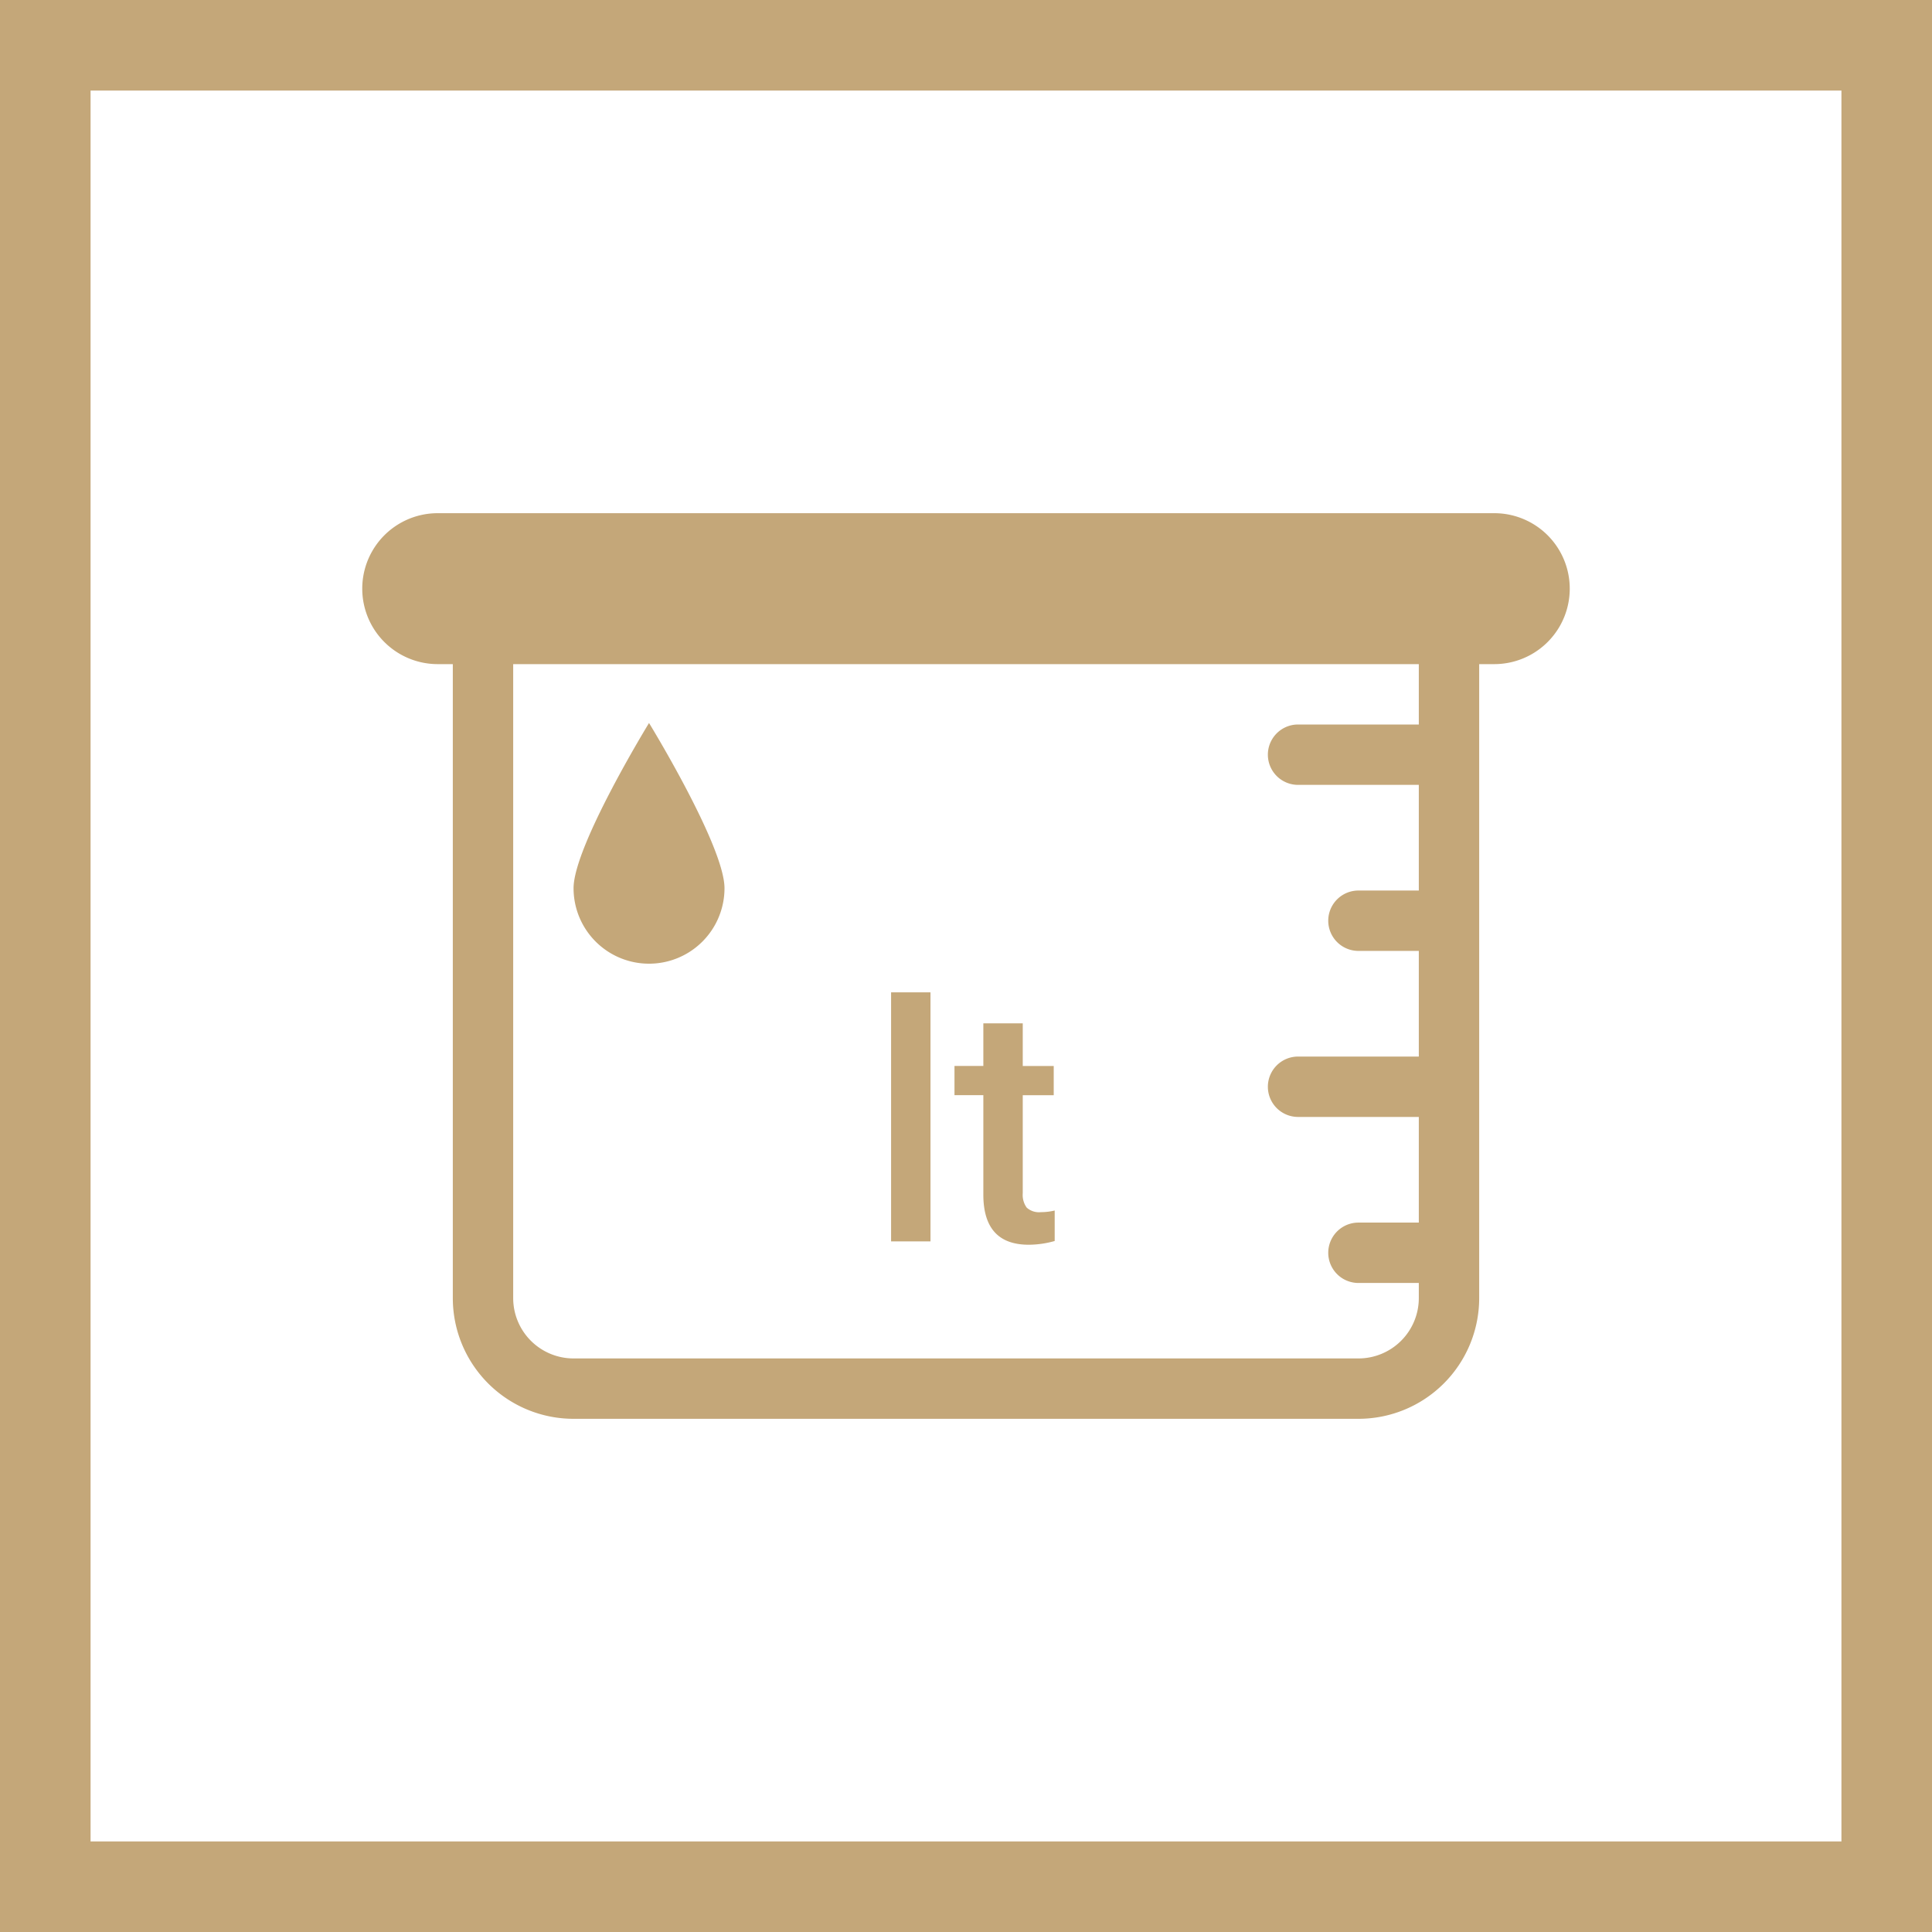
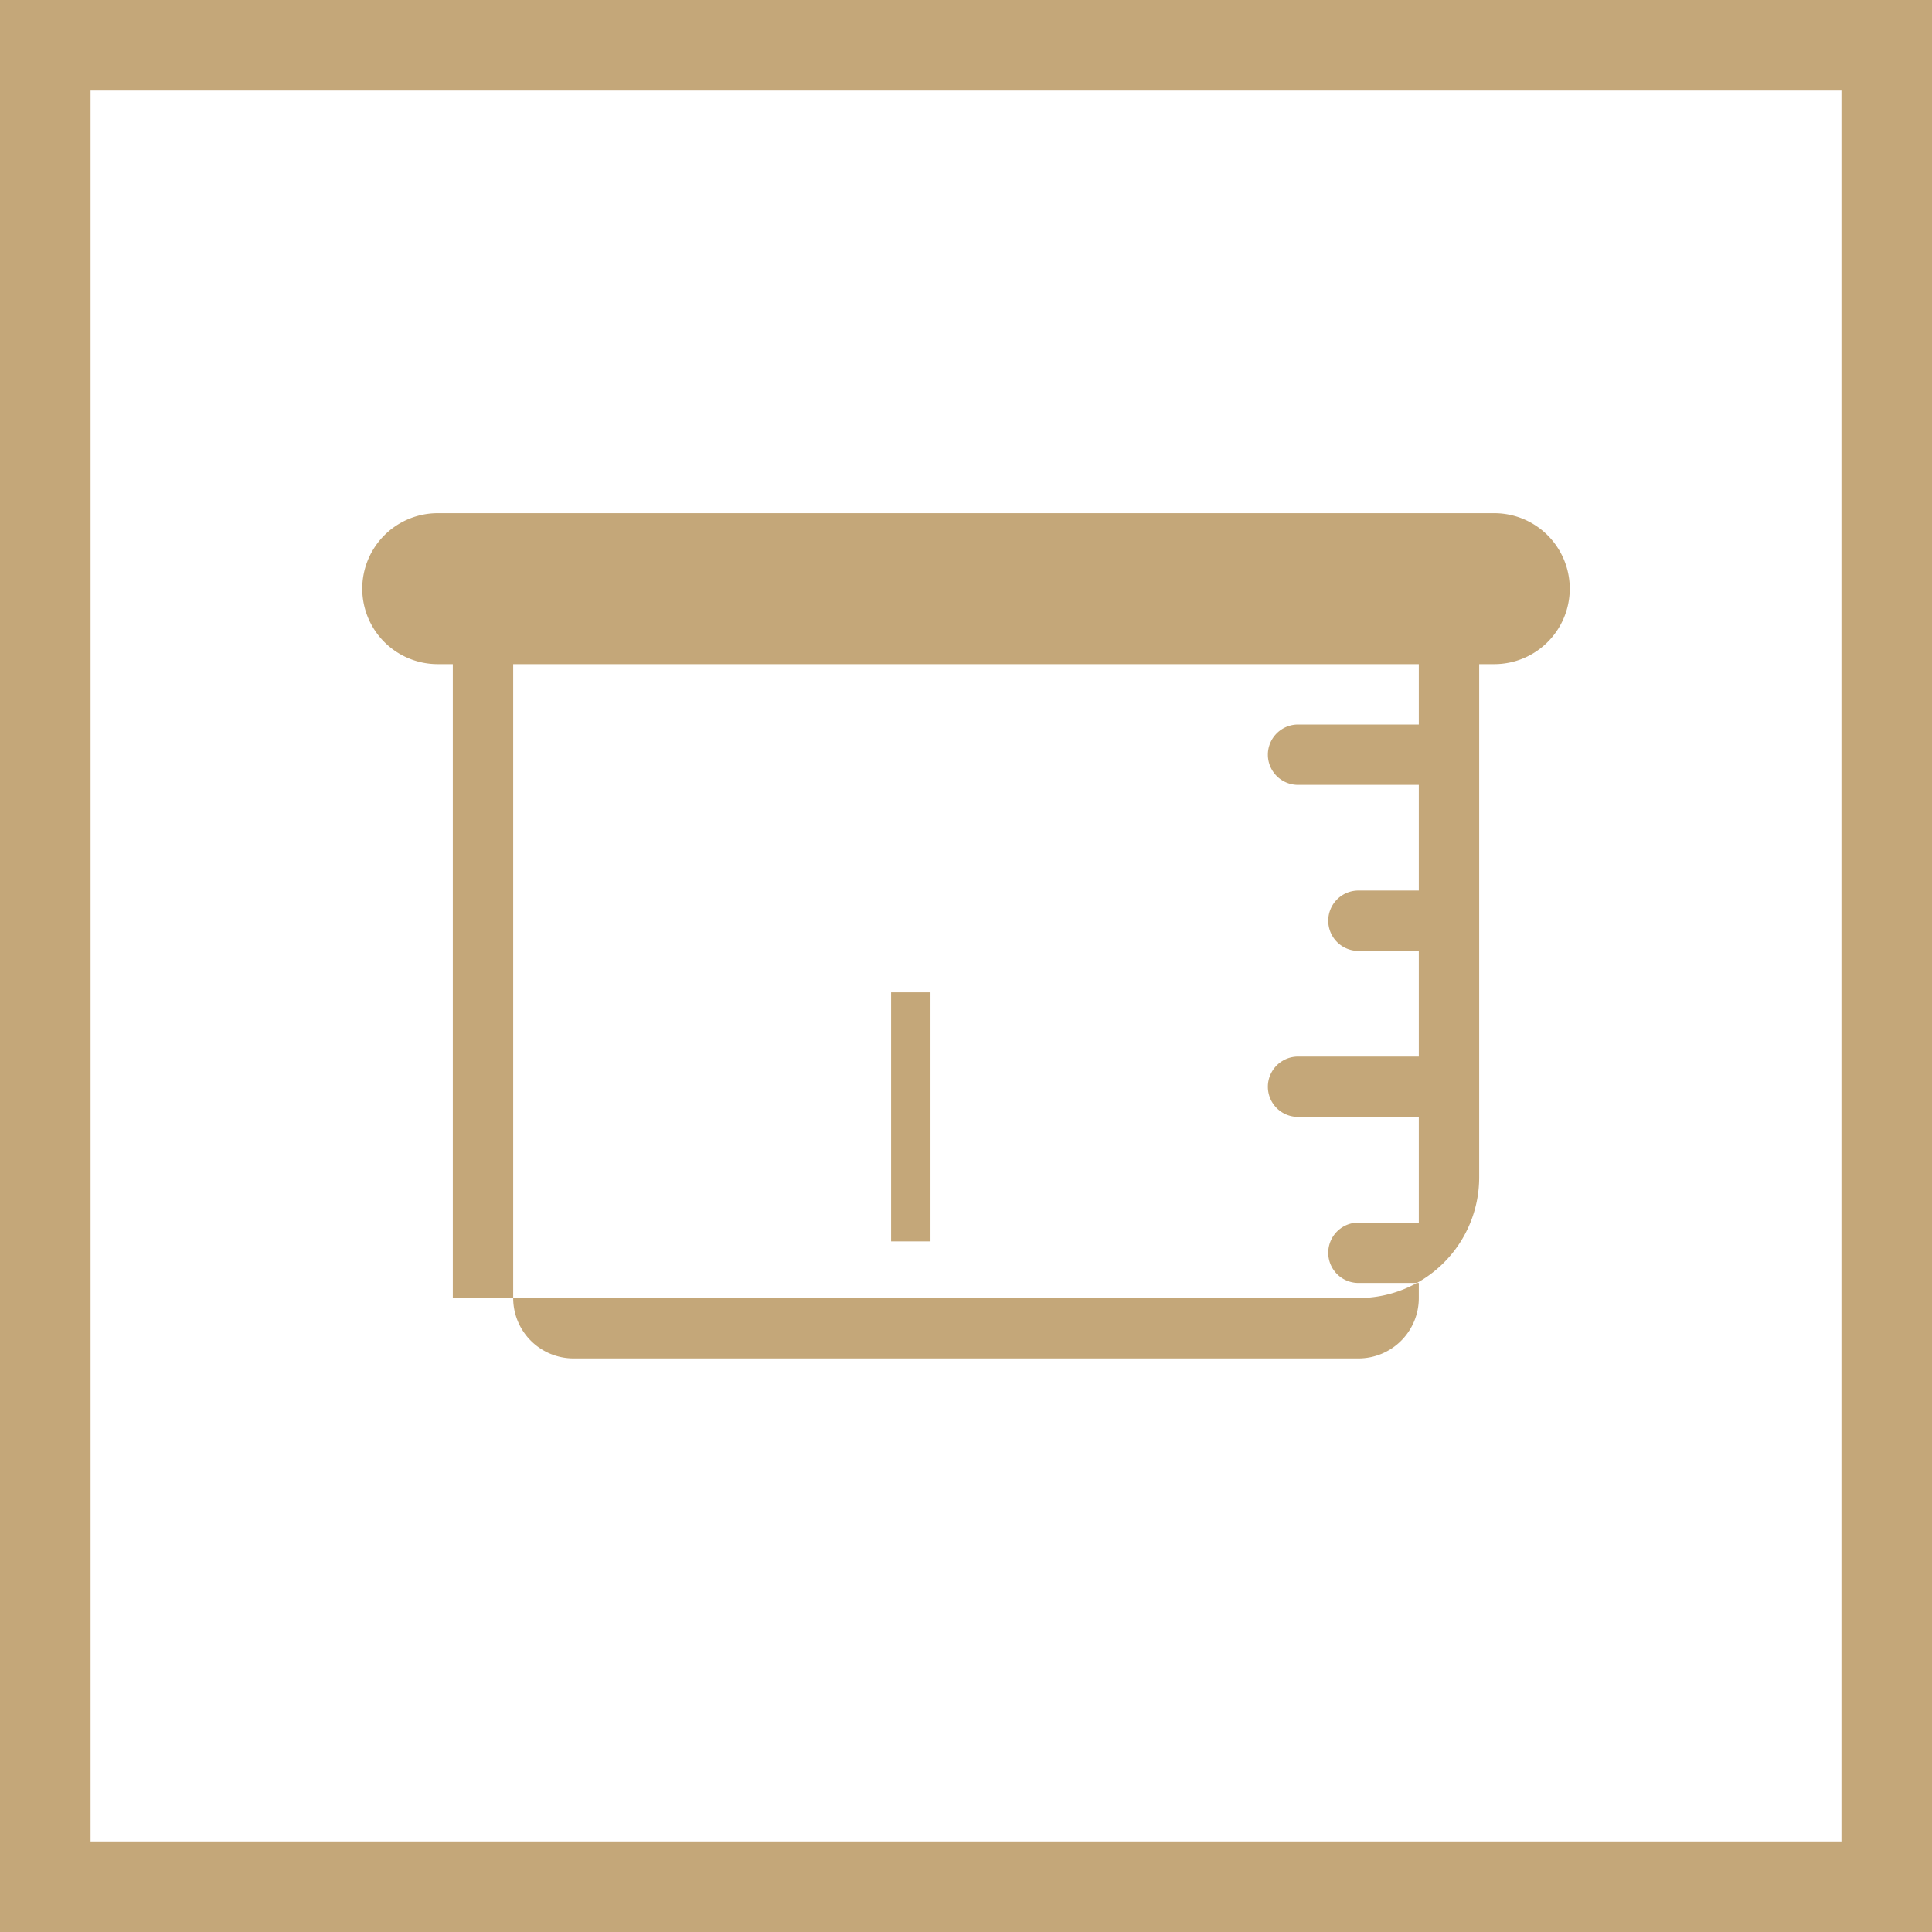
<svg xmlns="http://www.w3.org/2000/svg" id="bf6a244d-78d6-403a-bfe9-472bcab86dfa" data-name="Layer 1" viewBox="0 0 128 128">
  <rect x="0" y="0" width="128" height="128" fill="#333333" stroke="none" />
  <title>icon_watercapacity</title>
  <g>
    <g>
      <rect x="3" y="3" width="122" height="122" style="fill: #fff" />
      <path d="M122,6V122H6V6H122m6-6H0V128H128V0Z" style="fill: #c4a779" />
    </g>
    <g>
      <g>
        <path d="M61.647,82.245h-2.61v-16.5h2.61Z" style="fill: #c4a779" />
-         <path d="M67.76,67.8v2.825h2.052v1.934H67.76v6.488a1.434,1.434,0,0,0,.262.961,1.224,1.224,0,0,0,.941.3,4,4,0,0,0,.913-.108v2.02a6.419,6.419,0,0,1-1.719.247q-3.007,0-3.008-3.319V72.556H63.237V70.622h1.912V67.8Z" style="fill: #c4a779" />
      </g>
      <g>
-         <path d="M38,58.847a5,5,0,1,0,10,0c0-2.79-5-10.947-5-10.947S38,56.057,38,58.847Z" style="fill: #c4a779" />
-         <path d="M99,34H29a5,5,0,0,0,0,10h1V86a8,8,0,0,0,8,8H90a8,8,0,0,0,8-8V44h1a5,5,0,0,0,0-10ZM94,86a4,4,0,0,1-4,4H38a4,4,0,0,1-4-4V44H94v4H86a2,2,0,0,0,0,4h8v7H90a2,2,0,0,0,0,4h4v7H86a2,2,0,0,0,0,4h8v7H90a2,2,0,0,0,0,4h4Z" style="fill: #c4a779" />
+         <path d="M99,34H29a5,5,0,0,0,0,10h1V86H90a8,8,0,0,0,8-8V44h1a5,5,0,0,0,0-10ZM94,86a4,4,0,0,1-4,4H38a4,4,0,0,1-4-4V44H94v4H86a2,2,0,0,0,0,4h8v7H90a2,2,0,0,0,0,4h4v7H86a2,2,0,0,0,0,4h8v7H90a2,2,0,0,0,0,4h4Z" style="fill: #c4a779" />
      </g>
    </g>
  </g>
</svg>